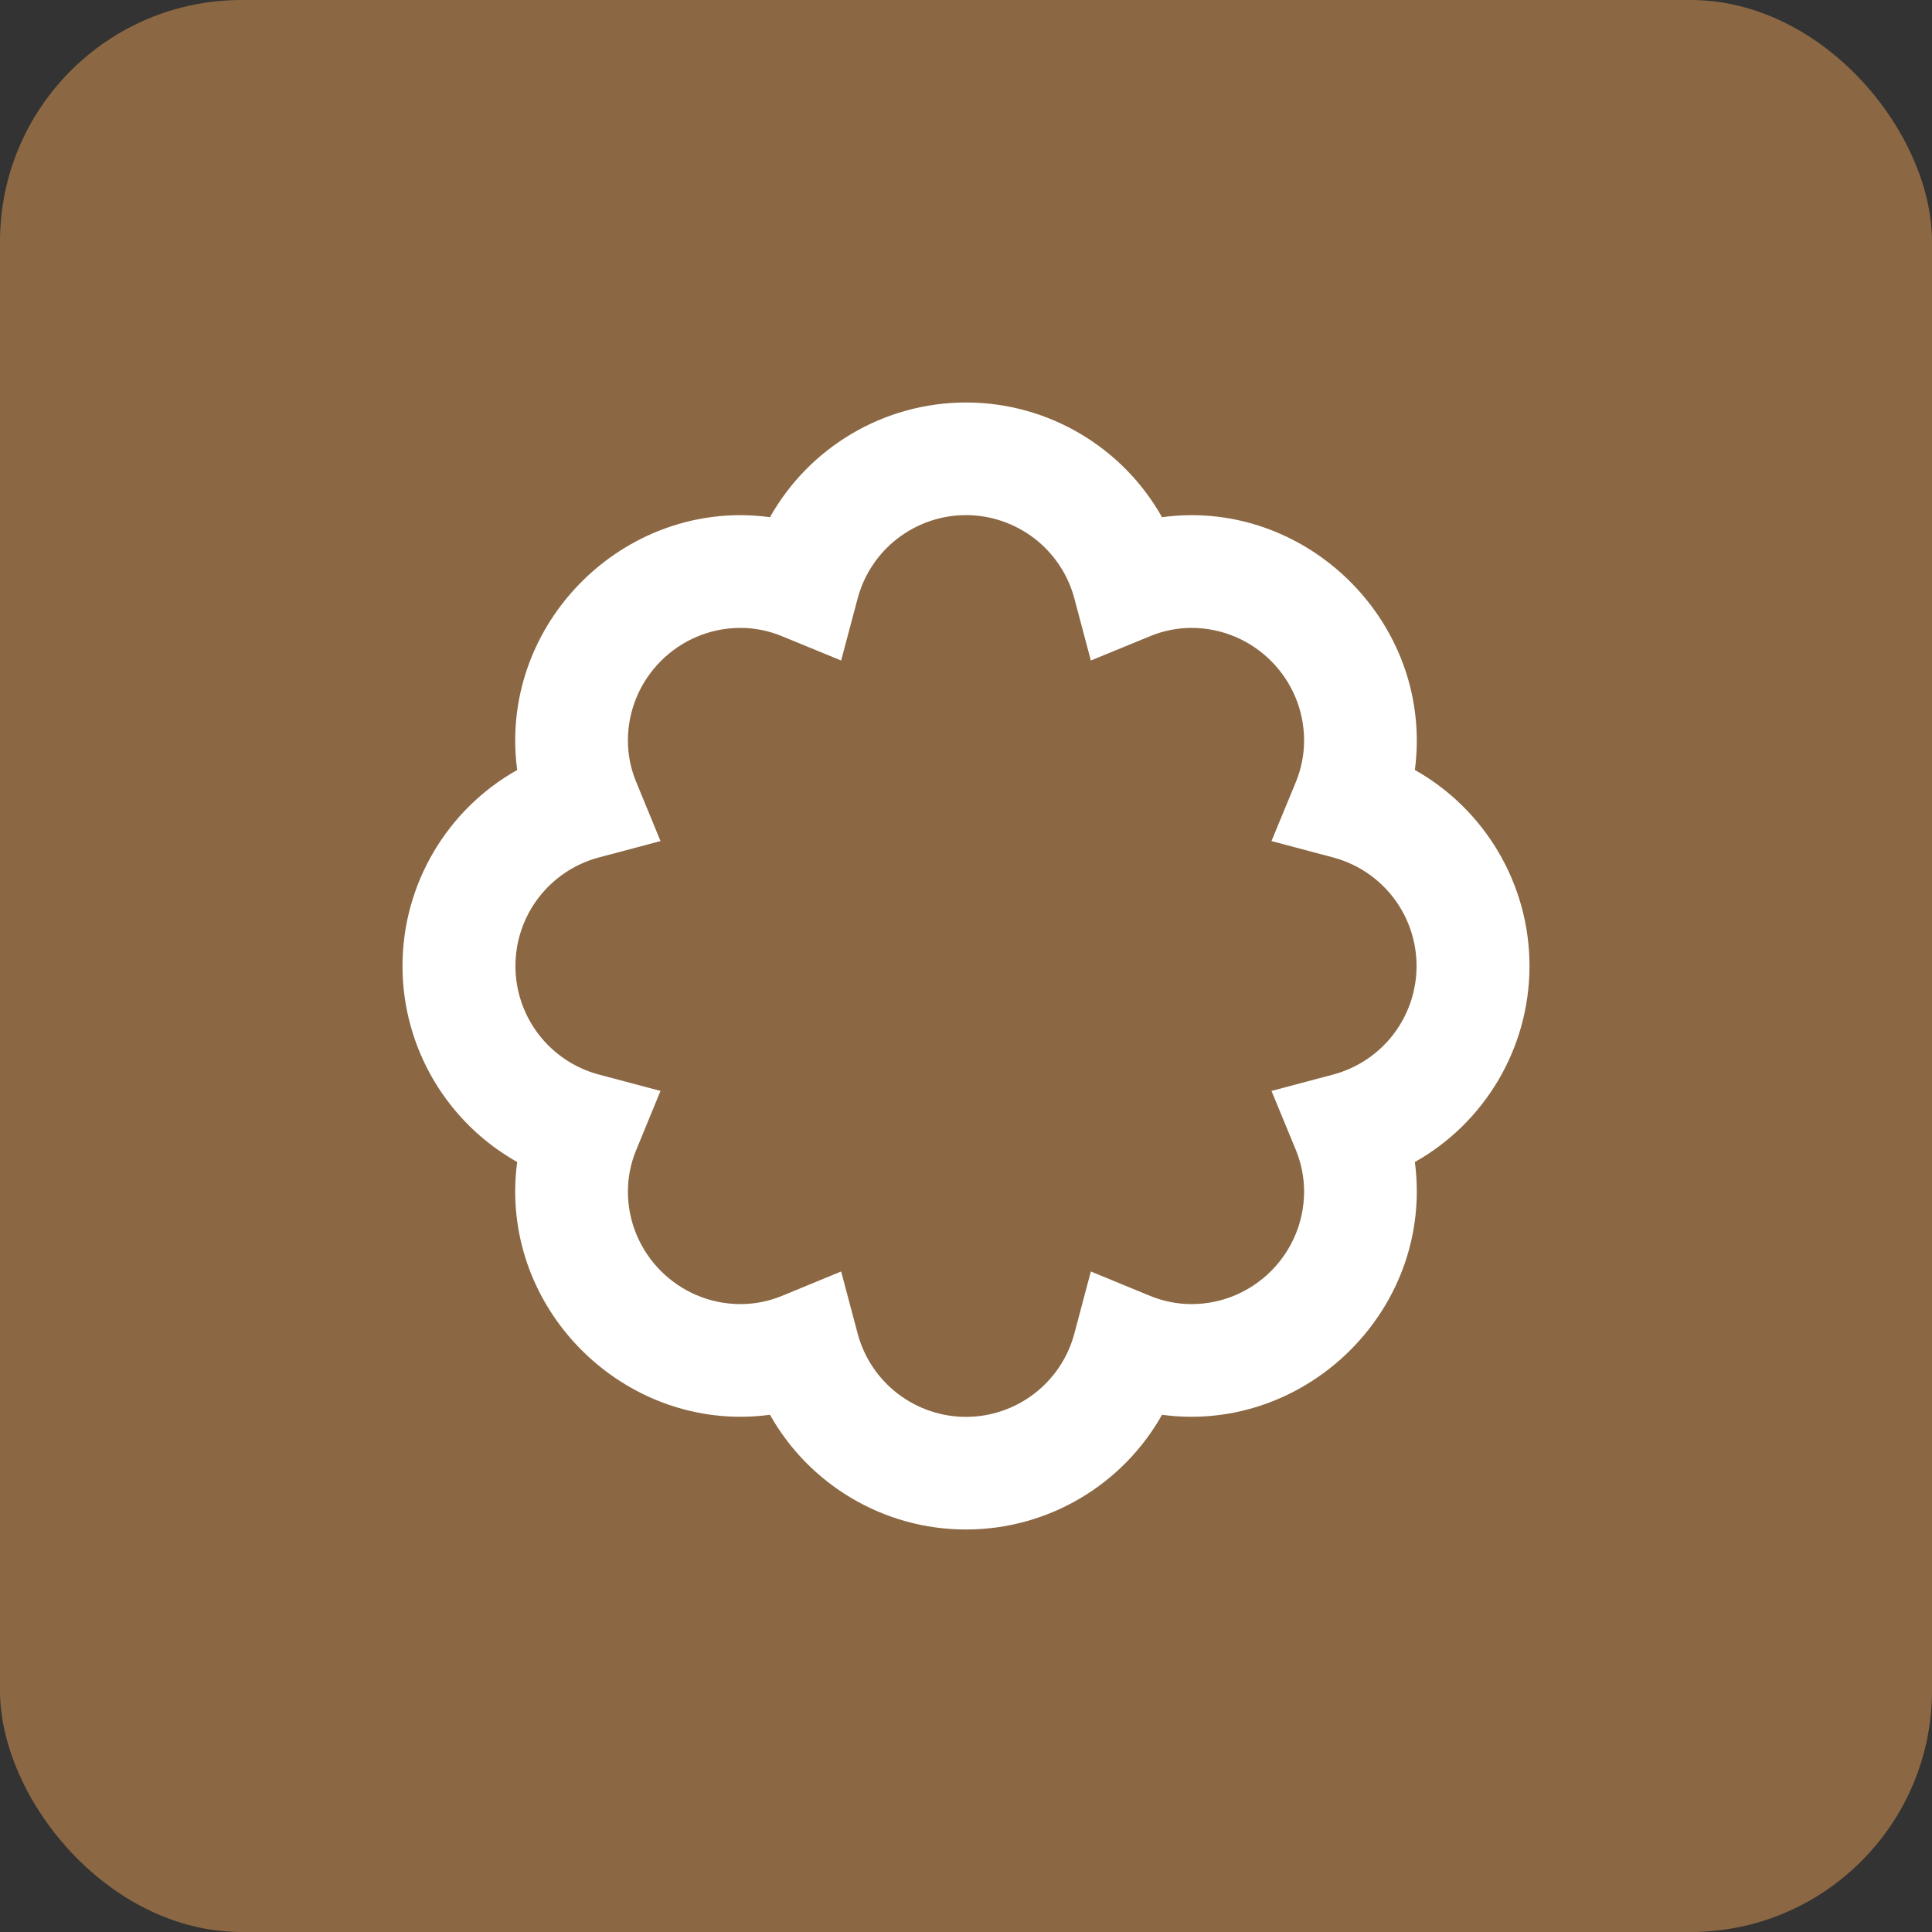
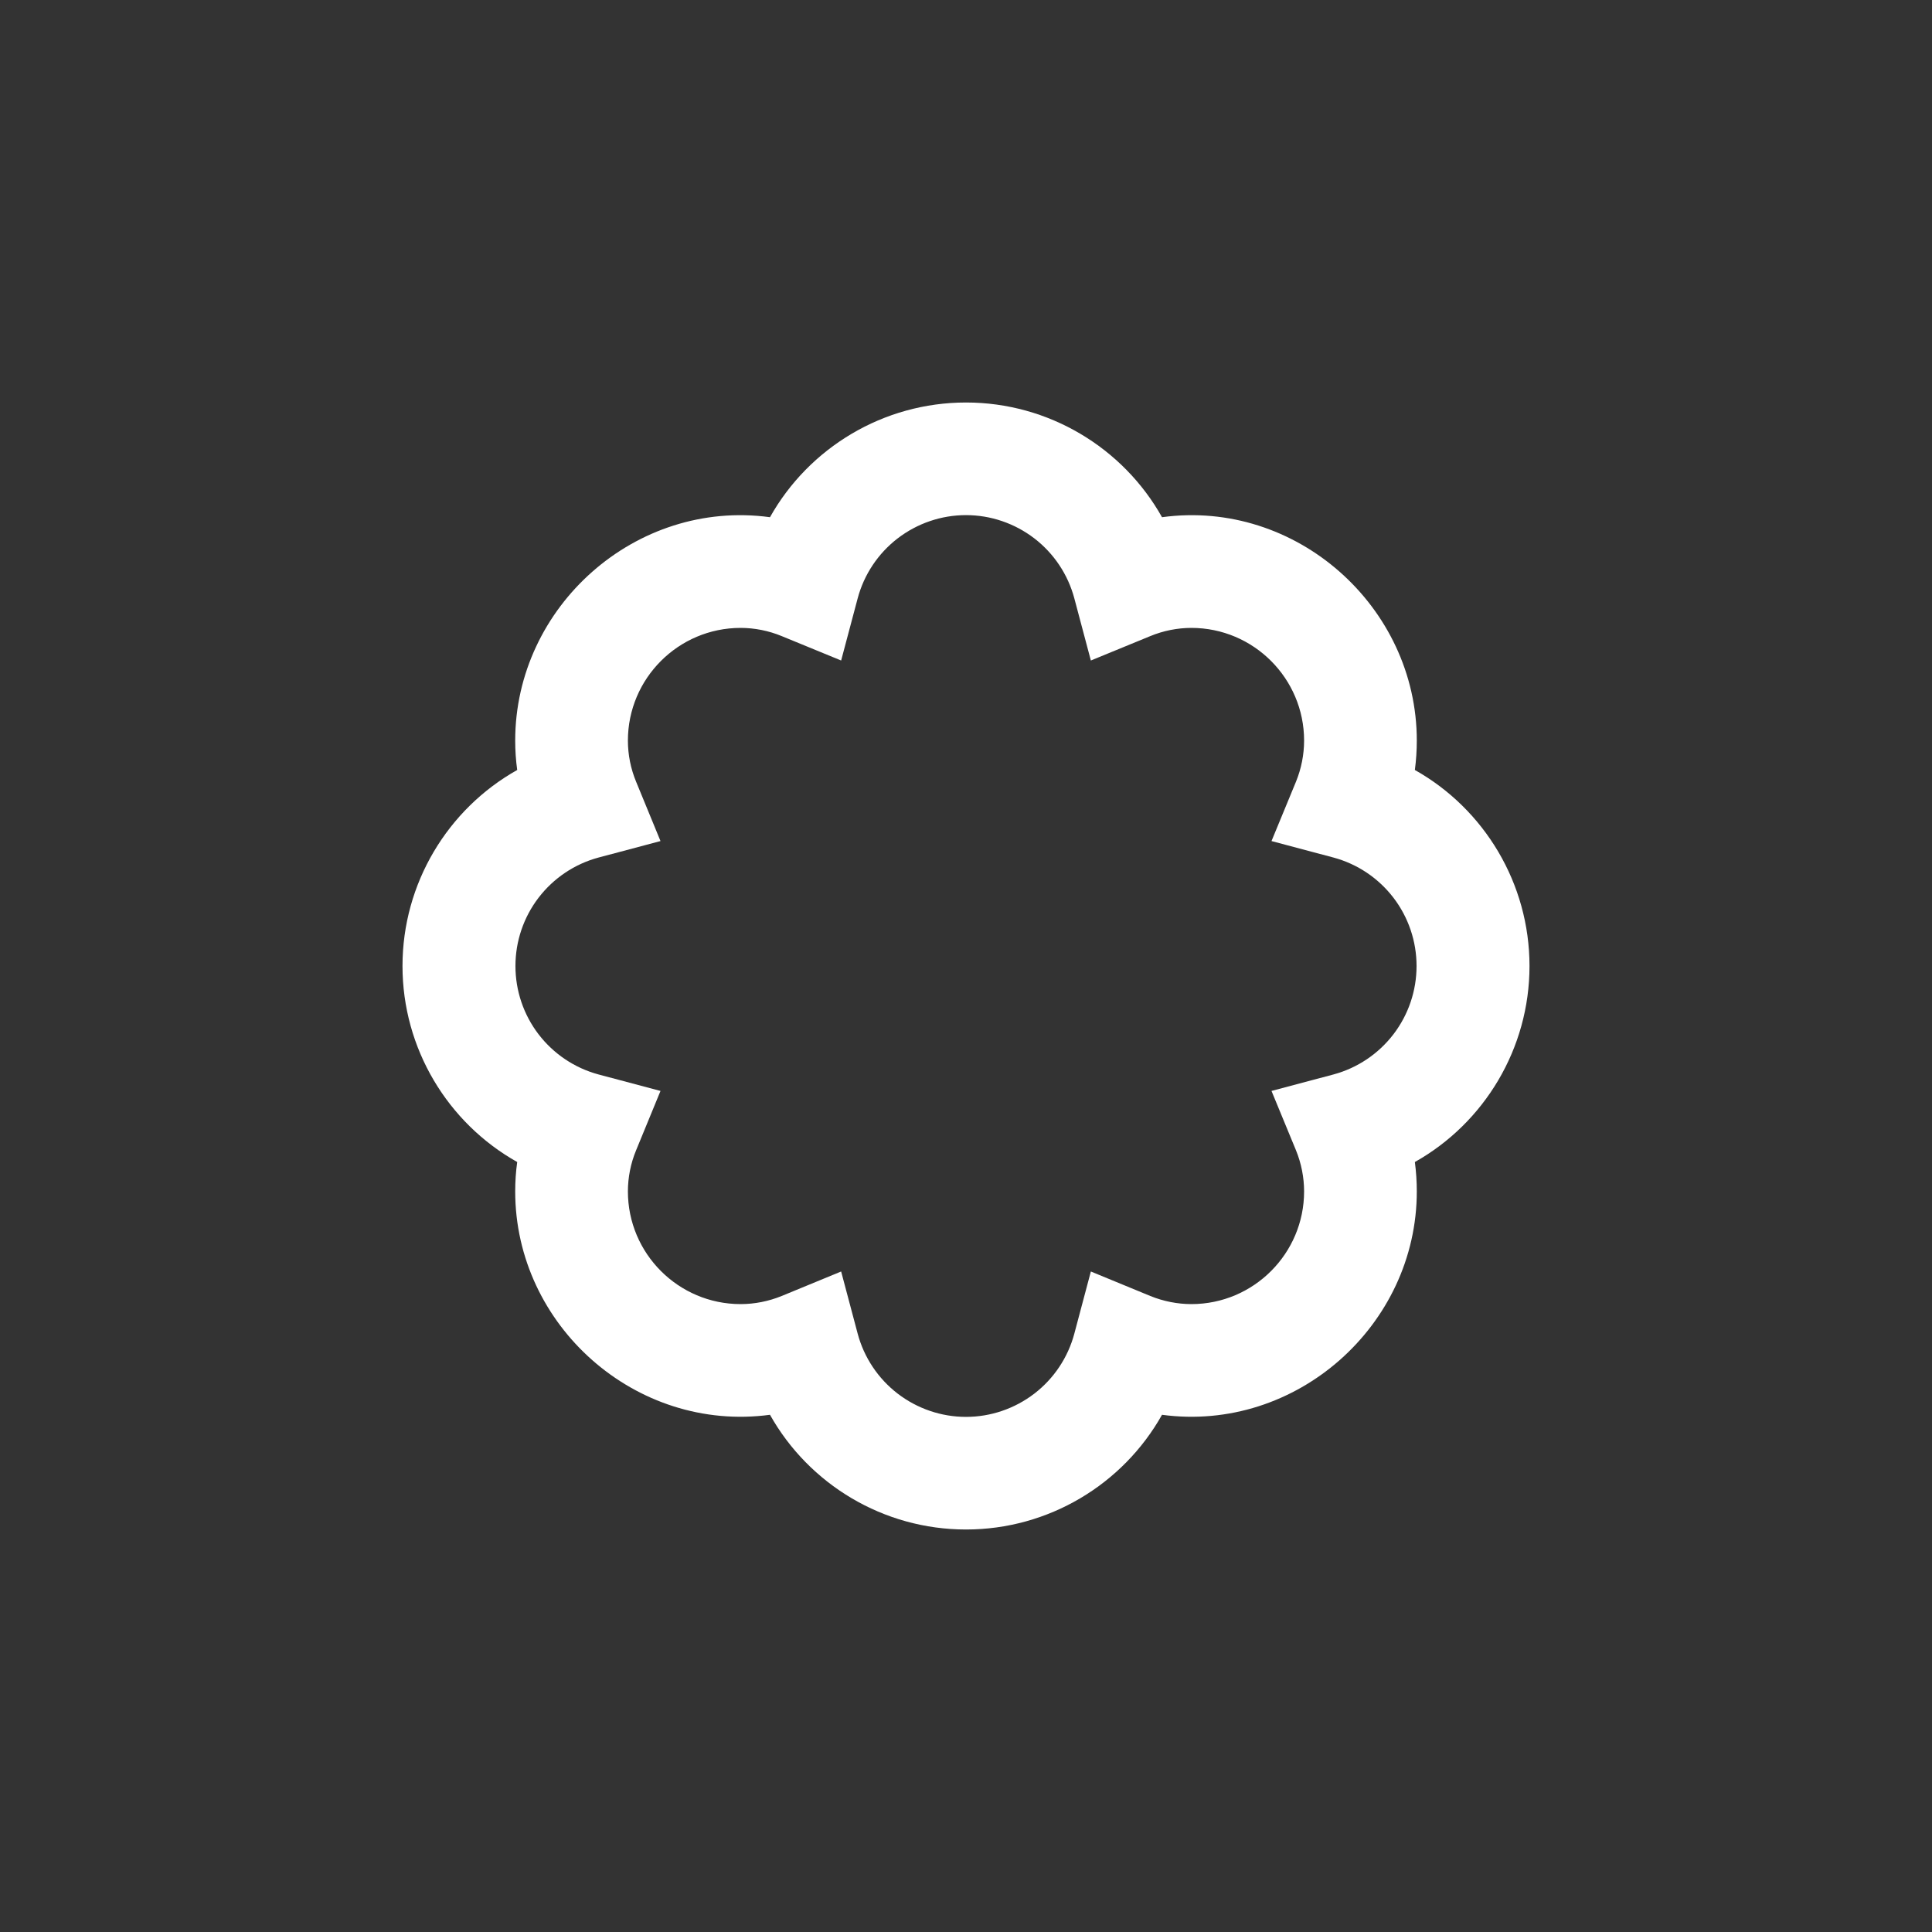
<svg xmlns="http://www.w3.org/2000/svg" width="24" height="24" viewBox="0 0 24 24" fill="none">
  <rect x="0" y="0" width="24" height="24" fill="#333333" stroke="none" />
-   <rect width="24" height="24" rx="3" fill="#8B6843" />
  <path d="M17.576 9.565C17.592 9.443 17.6 9.321 17.6 9.2C17.6 7.535 16.1 6.198 14.435 6.425C13.95 5.561 13.026 5 12 5C10.974 5 10.05 5.561 9.565 6.425C7.897 6.198 6.4 7.535 6.4 9.2C6.4 9.321 6.408 9.443 6.425 9.565C5.561 10.05 5 10.975 5 12C5 13.025 5.561 13.95 6.425 14.435C6.408 14.556 6.4 14.678 6.4 14.8C6.4 16.465 7.897 17.799 9.565 17.575C10.05 18.439 10.974 19 12 19C13.026 19 13.95 18.439 14.435 17.575C16.1 17.799 17.6 16.465 17.6 14.8C17.6 14.679 17.592 14.557 17.576 14.435C18.439 13.95 19 13.025 19 12C19 10.975 18.439 10.05 17.576 9.565ZM16.566 13.347L15.795 13.552L16.099 14.289C16.165 14.45 16.2 14.627 16.2 14.8C16.2 15.572 15.572 16.2 14.8 16.2C14.627 16.2 14.451 16.165 14.289 16.099L13.551 15.795L13.346 16.566C13.267 16.863 13.092 17.125 12.849 17.312C12.605 17.499 12.307 17.601 12 17.601C11.693 17.601 11.395 17.499 11.151 17.312C10.908 17.125 10.733 16.863 10.654 16.566L10.449 15.795L9.711 16.099C9.549 16.165 9.375 16.2 9.2 16.2C8.428 16.2 7.8 15.572 7.8 14.8C7.8 14.627 7.835 14.45 7.902 14.289L8.205 13.552L7.434 13.347C7.138 13.267 6.877 13.092 6.69 12.848C6.504 12.605 6.403 12.307 6.403 12C6.403 11.693 6.504 11.395 6.69 11.152C6.877 10.908 7.138 10.733 7.434 10.653L8.205 10.448L7.902 9.711C7.835 9.549 7.8 9.375 7.8 9.2C7.8 8.428 8.428 7.8 9.2 7.8C9.373 7.8 9.549 7.835 9.711 7.902L10.449 8.205L10.654 7.434C10.733 7.137 10.908 6.875 11.151 6.688C11.395 6.501 11.693 6.399 12 6.399C12.307 6.399 12.605 6.501 12.849 6.688C13.092 6.875 13.267 7.137 13.346 7.434L13.551 8.205L14.289 7.902C14.451 7.835 14.627 7.8 14.8 7.8C15.572 7.8 16.2 8.428 16.2 9.2C16.2 9.373 16.165 9.55 16.099 9.711L15.795 10.448L16.566 10.653C16.862 10.733 17.123 10.908 17.31 11.152C17.496 11.395 17.597 11.693 17.597 12C17.597 12.307 17.496 12.605 17.31 12.848C17.123 13.092 16.862 13.267 16.566 13.347Z" fill="white" />
</svg>